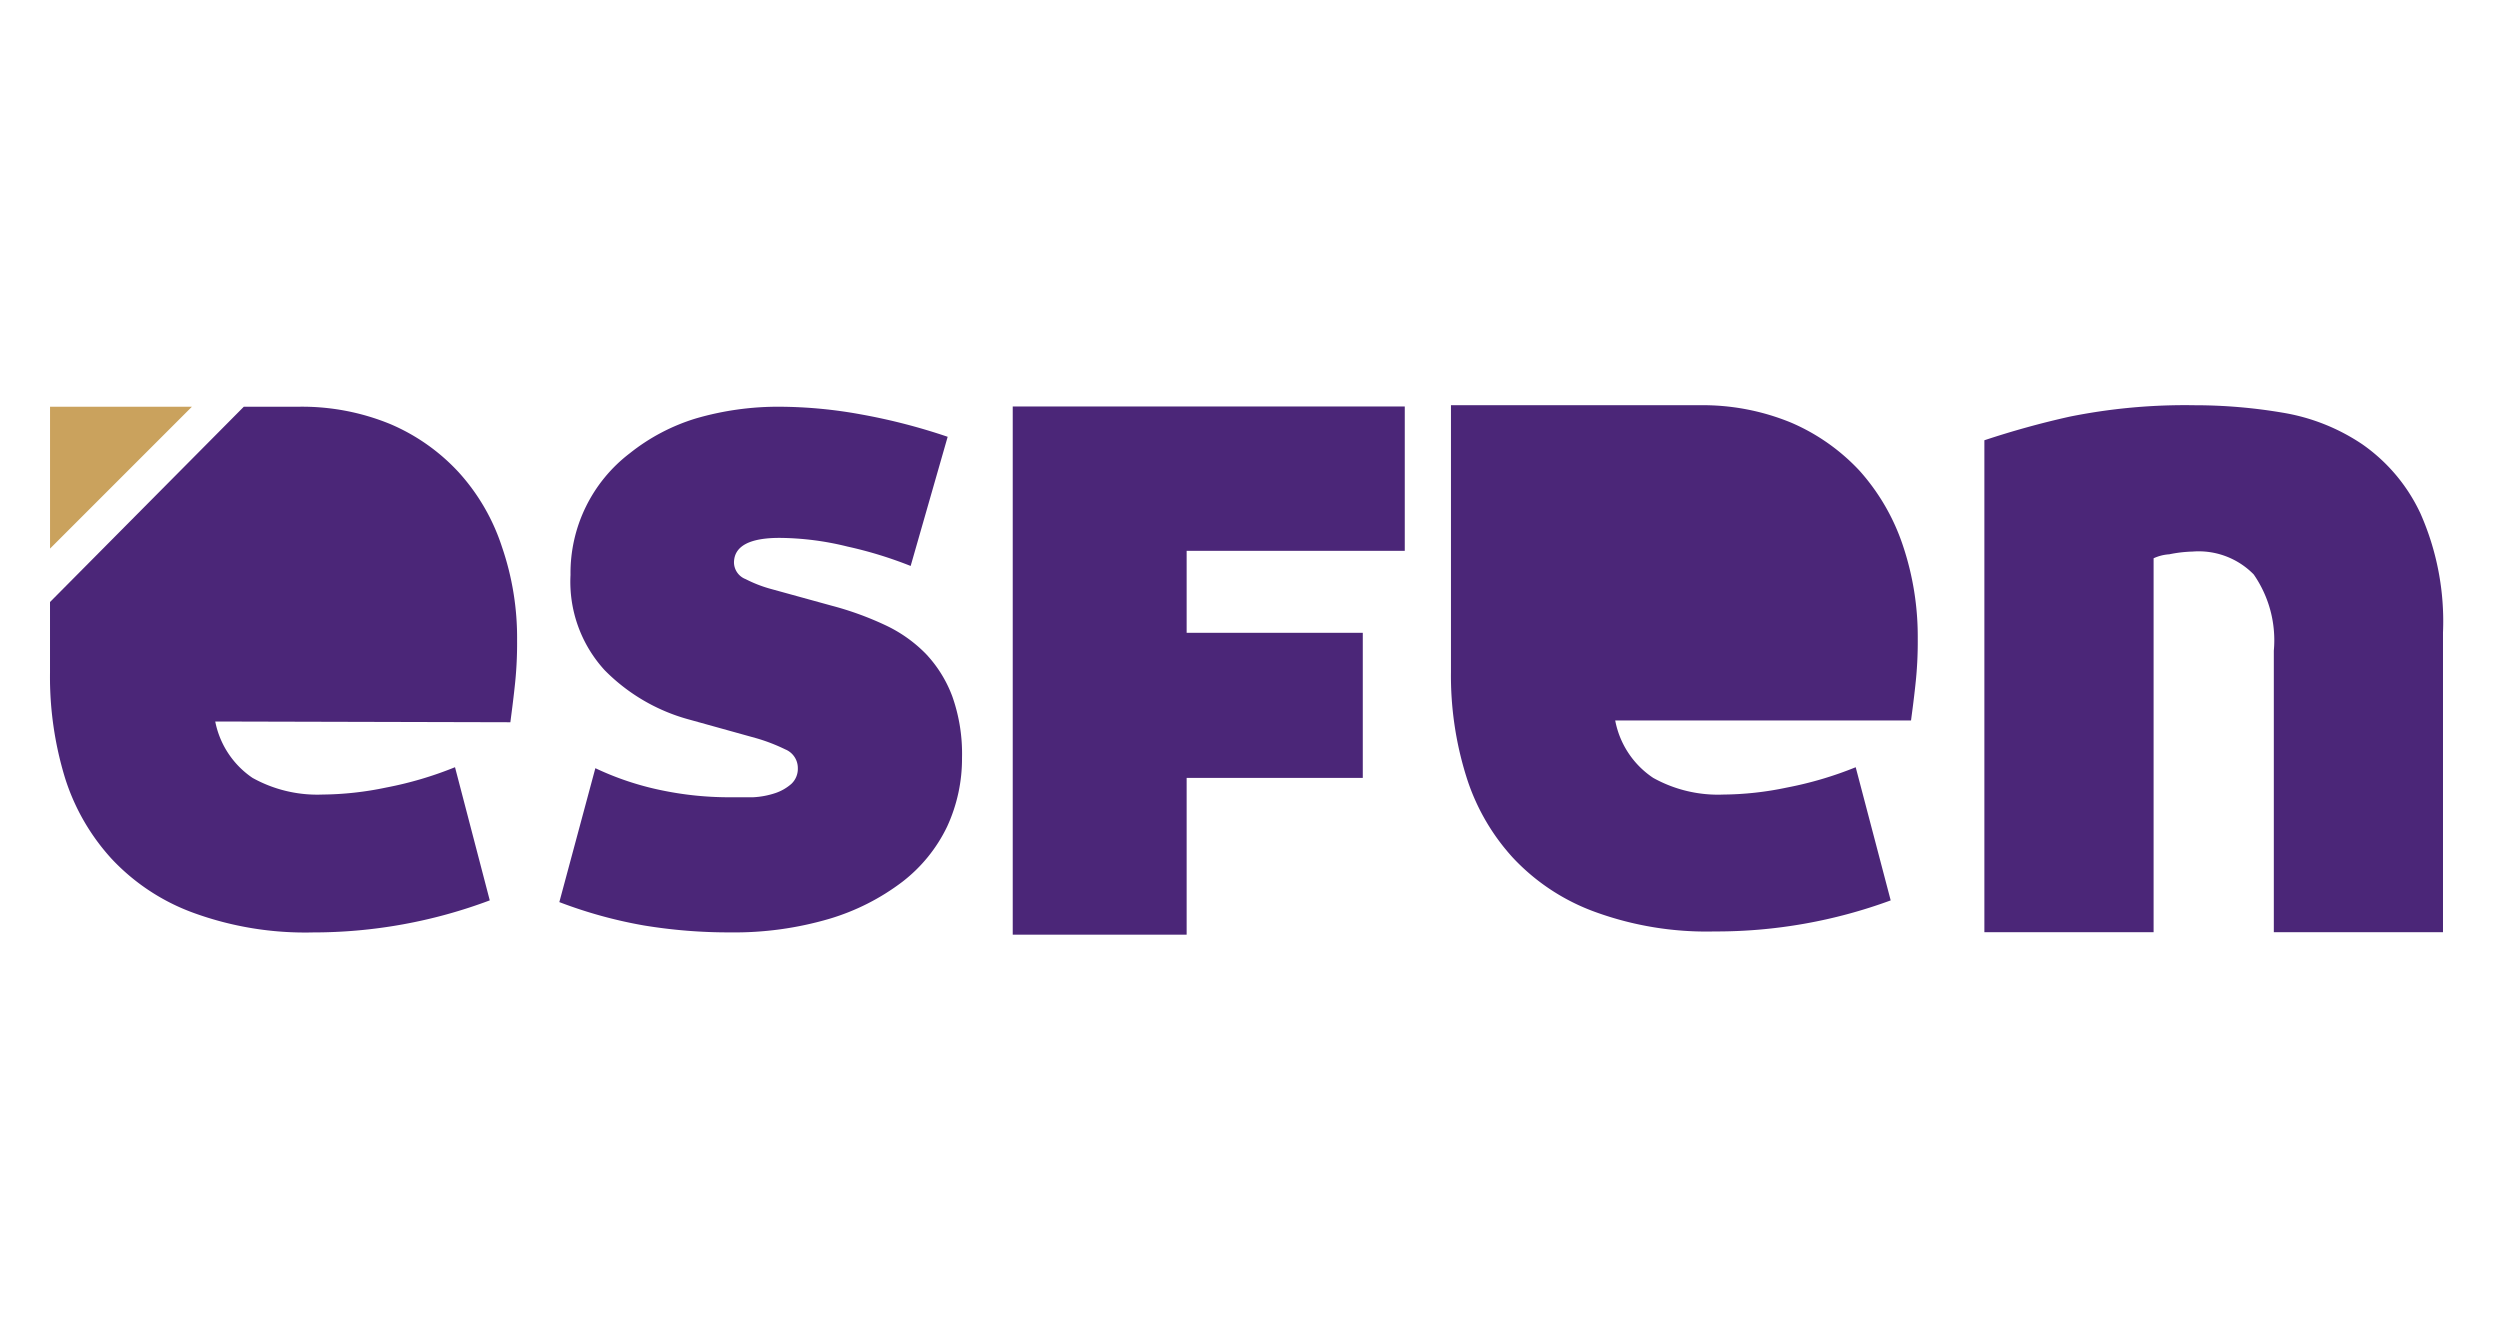
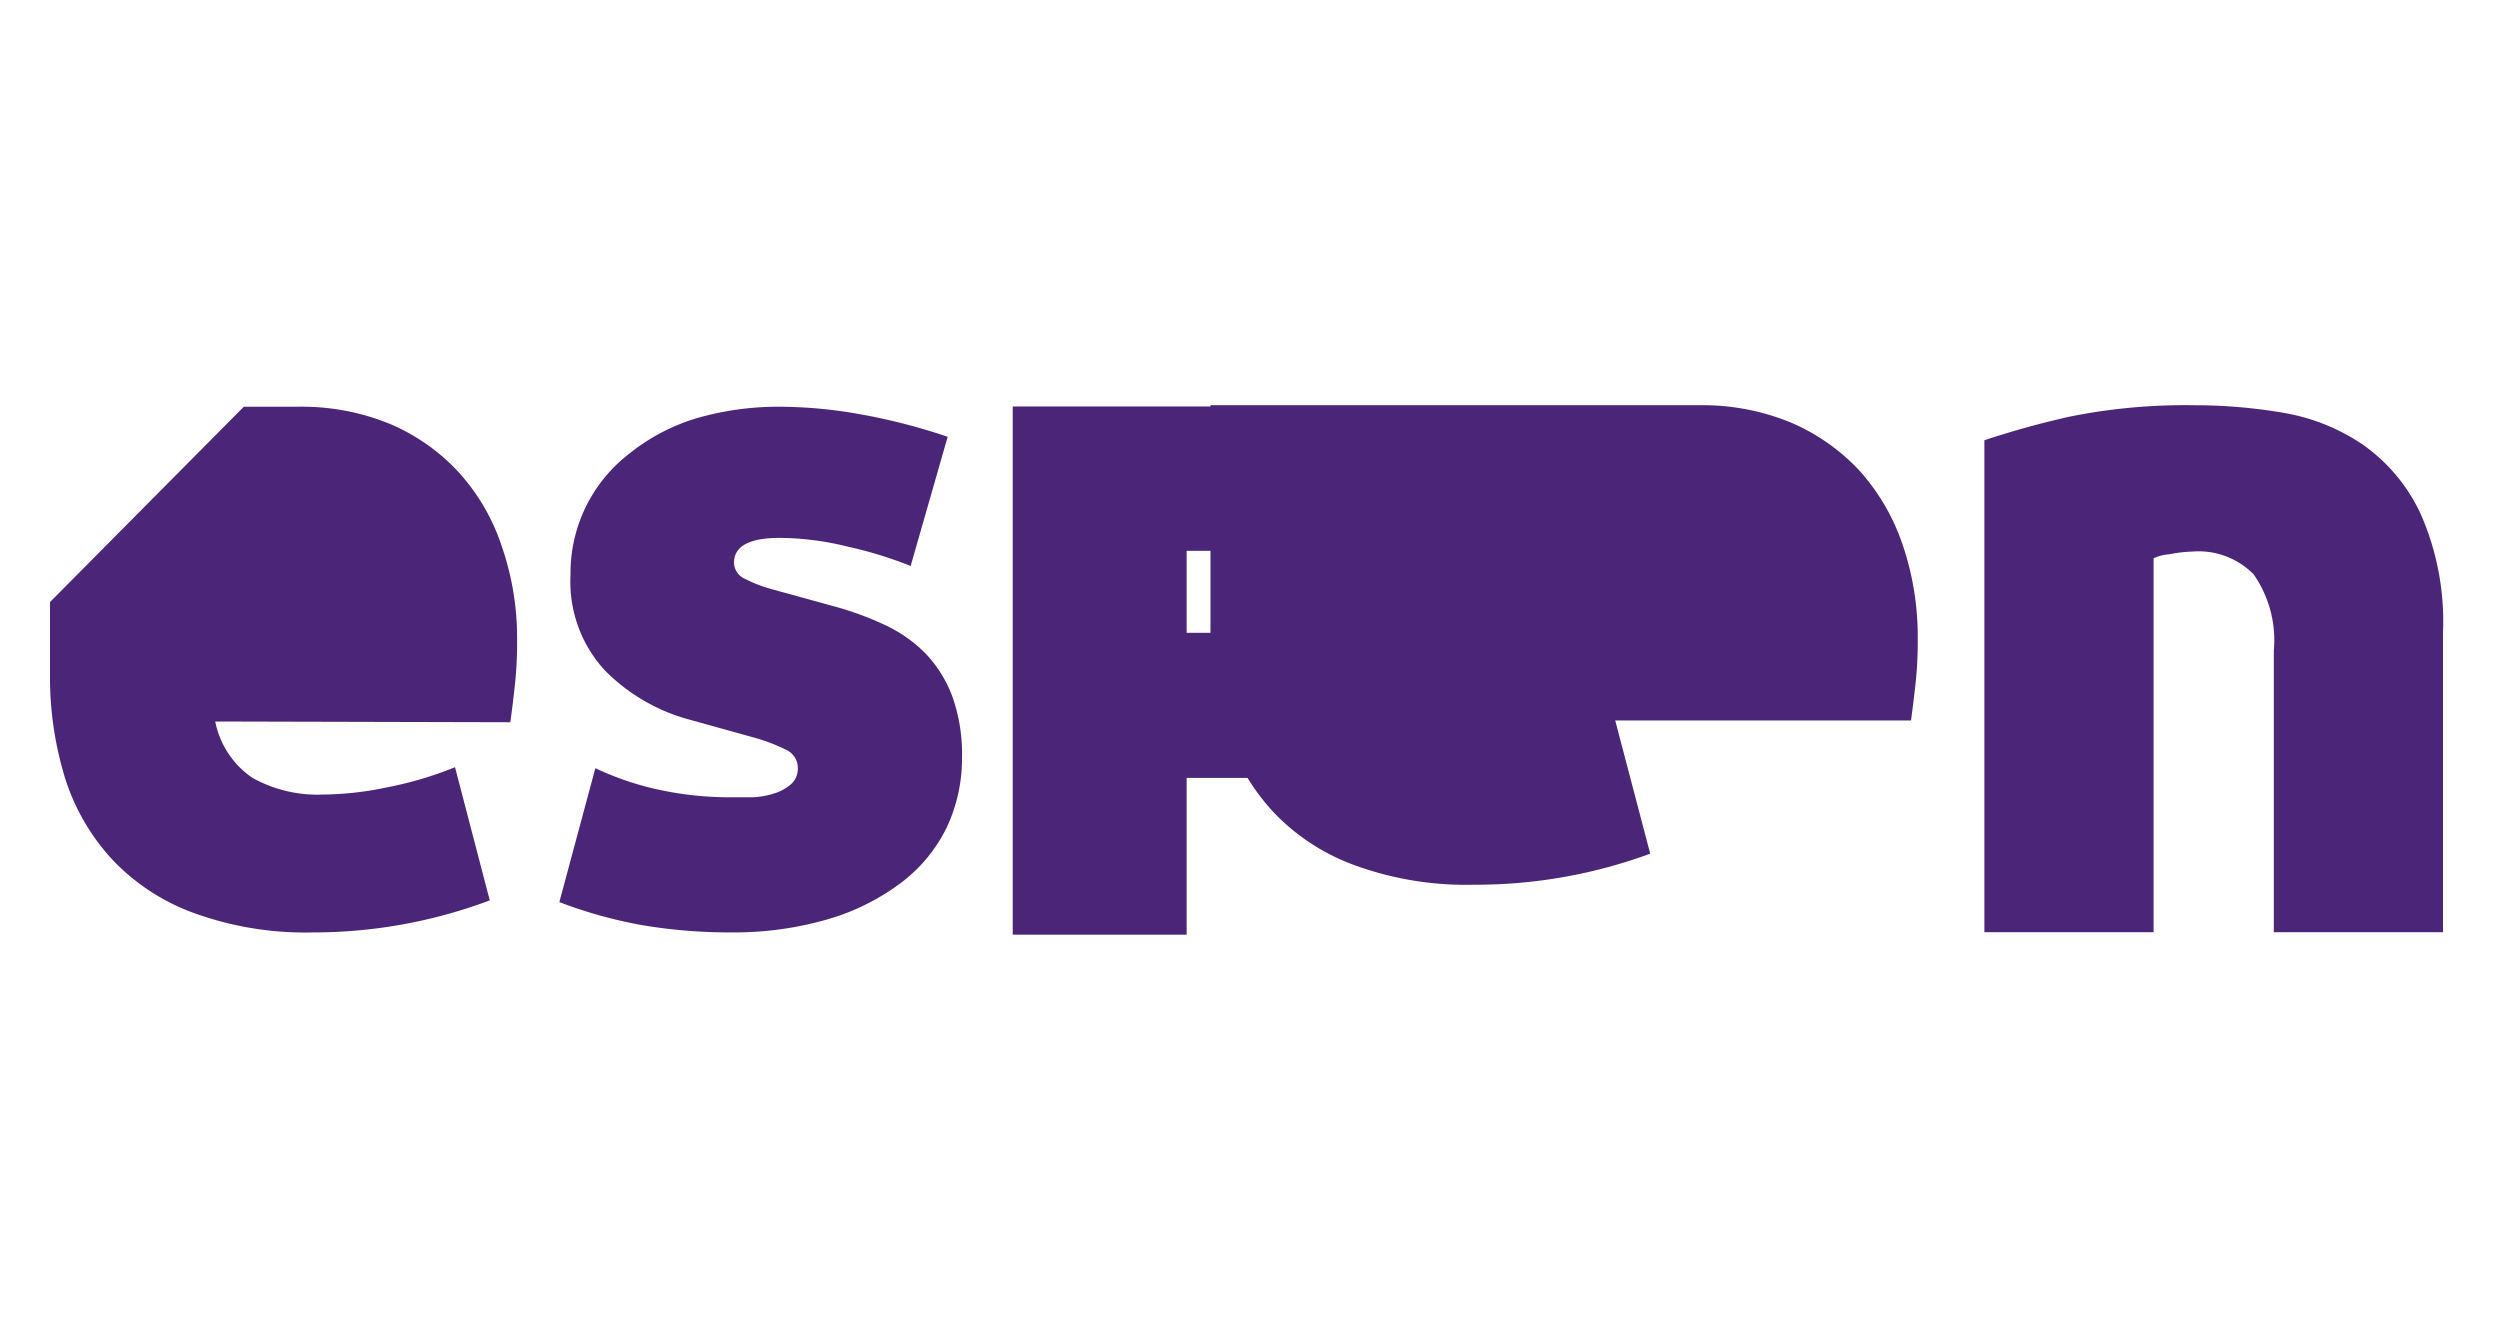
<svg xmlns="http://www.w3.org/2000/svg" width="300" height="161" viewBox="0 0 300 161">
  <defs>
    <linearGradient id="a" y1="0.501" x2="1" y2="0.501" gradientUnits="objectBoundingBox">
      <stop offset="0" stop-color="#caa25d" />
      <stop offset="0.86" stop-color="#caa25d" />
      <stop offset="1" stop-color="#caa25d" />
    </linearGradient>
    <clipPath id="c">
      <rect width="300" height="161" />
    </clipPath>
  </defs>
  <g id="b" clip-path="url(#c)">
    <g transform="translate(6 48.619)">
      <g transform="translate(0 0)">
        <path d="M19.828,37.835A10.643,10.643,0,0,0,24.3,44.6a15.98,15.98,0,0,0,8.437,2,38.339,38.339,0,0,0,7.572-.835A43.883,43.883,0,0,0,48.6,43.32L52.771,59.3a60.281,60.281,0,0,1-21.2,3.846A39.114,39.114,0,0,1,17.2,60.791,25.311,25.311,0,0,1,7.4,54.321a25.877,25.877,0,0,1-5.6-9.719A41.41,41.41,0,0,1,0,31.992V23.5L23.256.062h6.559A27.875,27.875,0,0,1,40.846,2.149a23.85,23.85,0,0,1,8.2,5.784,24.655,24.655,0,0,1,5.187,8.944A33.539,33.539,0,0,1,56.05,28.116a46.481,46.481,0,0,1-.3,5.664c-.179,1.67-.358,2.981-.507,4.144Z" transform="translate(0.001 0.126)" fill="#4b2678" />
        <path d="M53.2,23.941a37.623,37.623,0,0,1,6.35,2.3,16.725,16.725,0,0,1,4.919,3.458,15.115,15.115,0,0,1,3.19,5.128,20.571,20.571,0,0,1,1.163,7.334,19.438,19.438,0,0,1-1.789,8.288,18.424,18.424,0,0,1-5.366,6.618A27.338,27.338,0,0,1,52.936,61.5a40.367,40.367,0,0,1-11.925,1.64,62.607,62.607,0,0,1-10.375-.835,54.855,54.855,0,0,1-10.136-2.8l4.323-16.069a34.911,34.911,0,0,0,7.811,2.624,39.74,39.74,0,0,0,8.139.865h2.981a9.987,9.987,0,0,0,2.683-.507,5.635,5.635,0,0,0,1.908-1.1,2.474,2.474,0,0,0,.775-1.878,2.415,2.415,0,0,0-1.52-2.266,21.317,21.317,0,0,0-3.488-1.342l-7.93-2.206a22.479,22.479,0,0,1-10.256-5.963,15.711,15.711,0,0,1-4.084-11.418A18.066,18.066,0,0,1,28.967,5.636,23.85,23.85,0,0,1,36.9,1.462,35.268,35.268,0,0,1,47.033.061a55.423,55.423,0,0,1,9.689.924A71.729,71.729,0,0,1,67.1,3.668l-4.442,15.5a49.042,49.042,0,0,0-7.572-2.325A34.642,34.642,0,0,0,46.914,15.8c-3.637,0-5.456,1.014-5.456,2.981a2.176,2.176,0,0,0,1.4,1.968,15.682,15.682,0,0,0,2.981,1.163Z" transform="translate(40.62 0.128)" fill="#4b2678" />
        <path d="M59.619,44.62V63.432H38.75V.05H85.794V17.371H59.619v9.838H80.756V44.62Z" transform="translate(76.778 0.109)" fill="#4b2678" />
        <path d="M103.082.006A63.123,63.123,0,0,1,113.659.9a24.119,24.119,0,0,1,9.546,3.787,20.869,20.869,0,0,1,6.976,8.288,31.959,31.959,0,0,1,2.713,14.31V63.239h-20.3V29.461a13.863,13.863,0,0,0-2.415-9.152,9.242,9.242,0,0,0-7.334-2.743,15.682,15.682,0,0,0-2.8.328,5.277,5.277,0,0,0-1.878.477V63.239H77.86V4.21A105.053,105.053,0,0,1,88.086,1.378,70.03,70.03,0,0,1,103.082.006Z" transform="translate(154.265 0.003)" fill="#4b2678" />
-         <path d="M0,17.083V.06H17.023Z" transform="translate(0.004 0.128)" fill="url(#a)" />
-         <path d="M76.1,37.834a10.643,10.643,0,0,0,4.561,6.887,15.98,15.98,0,0,0,8.437,2,38.1,38.1,0,0,0,7.572-.835,43.884,43.884,0,0,0,8.288-2.445l4.2,15.98a60.579,60.579,0,0,1-21.137,3.727,38.995,38.995,0,0,1-14.37-2.355,25.311,25.311,0,0,1-9.808-6.469,25.818,25.818,0,0,1-5.635-9.838,40.485,40.485,0,0,1-1.819-12.462V0H86.2a27.845,27.845,0,0,1,11,2.087,24.3,24.3,0,0,1,8.228,5.784,25.55,25.55,0,0,1,5.187,8.944,34.313,34.313,0,0,1,1.789,11.239,46.48,46.48,0,0,1-.3,5.664c-.179,1.67-.358,2.981-.507,4.114Z" transform="translate(111.726 0.007)" fill="#4b2678" />
+         <path d="M76.1,37.834l4.2,15.98a60.579,60.579,0,0,1-21.137,3.727,38.995,38.995,0,0,1-14.37-2.355,25.311,25.311,0,0,1-9.808-6.469,25.818,25.818,0,0,1-5.635-9.838,40.485,40.485,0,0,1-1.819-12.462V0H86.2a27.845,27.845,0,0,1,11,2.087,24.3,24.3,0,0,1,8.228,5.784,25.55,25.55,0,0,1,5.187,8.944,34.313,34.313,0,0,1,1.789,11.239,46.48,46.48,0,0,1-.3,5.664c-.179,1.67-.358,2.981-.507,4.114Z" transform="translate(111.726 0.007)" fill="#4b2678" />
      </g>
    </g>
  </g>
</svg>